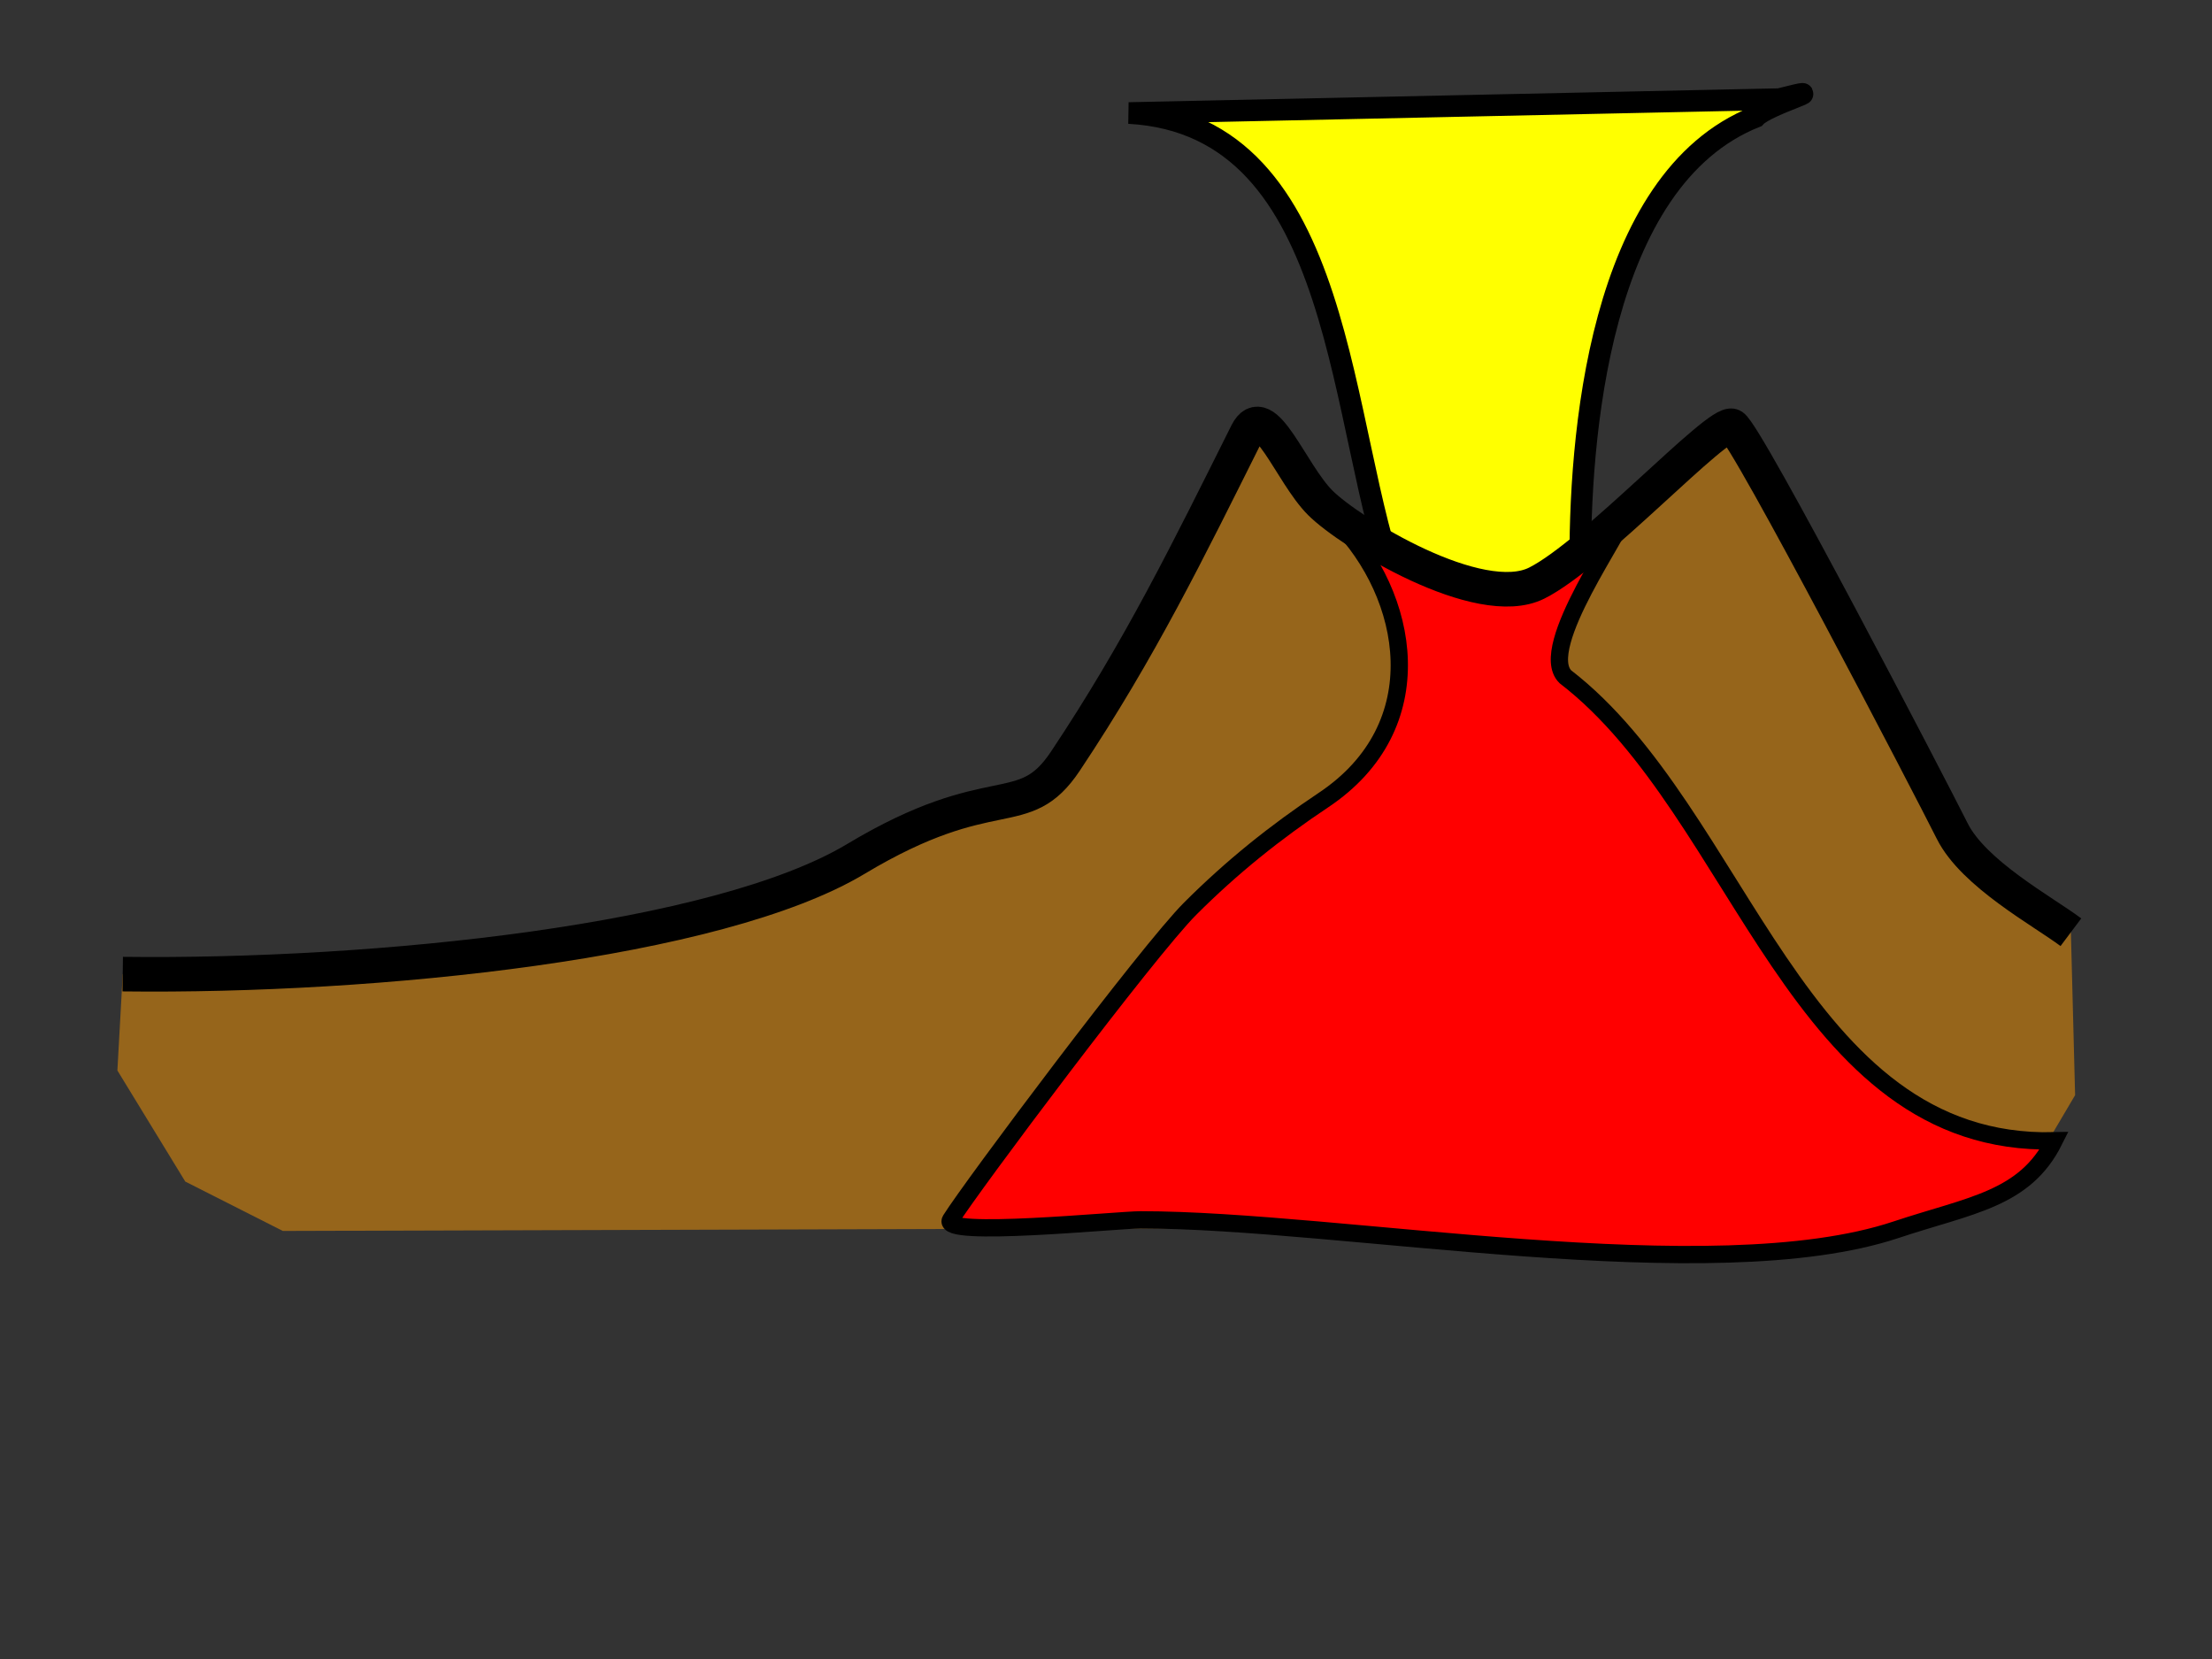
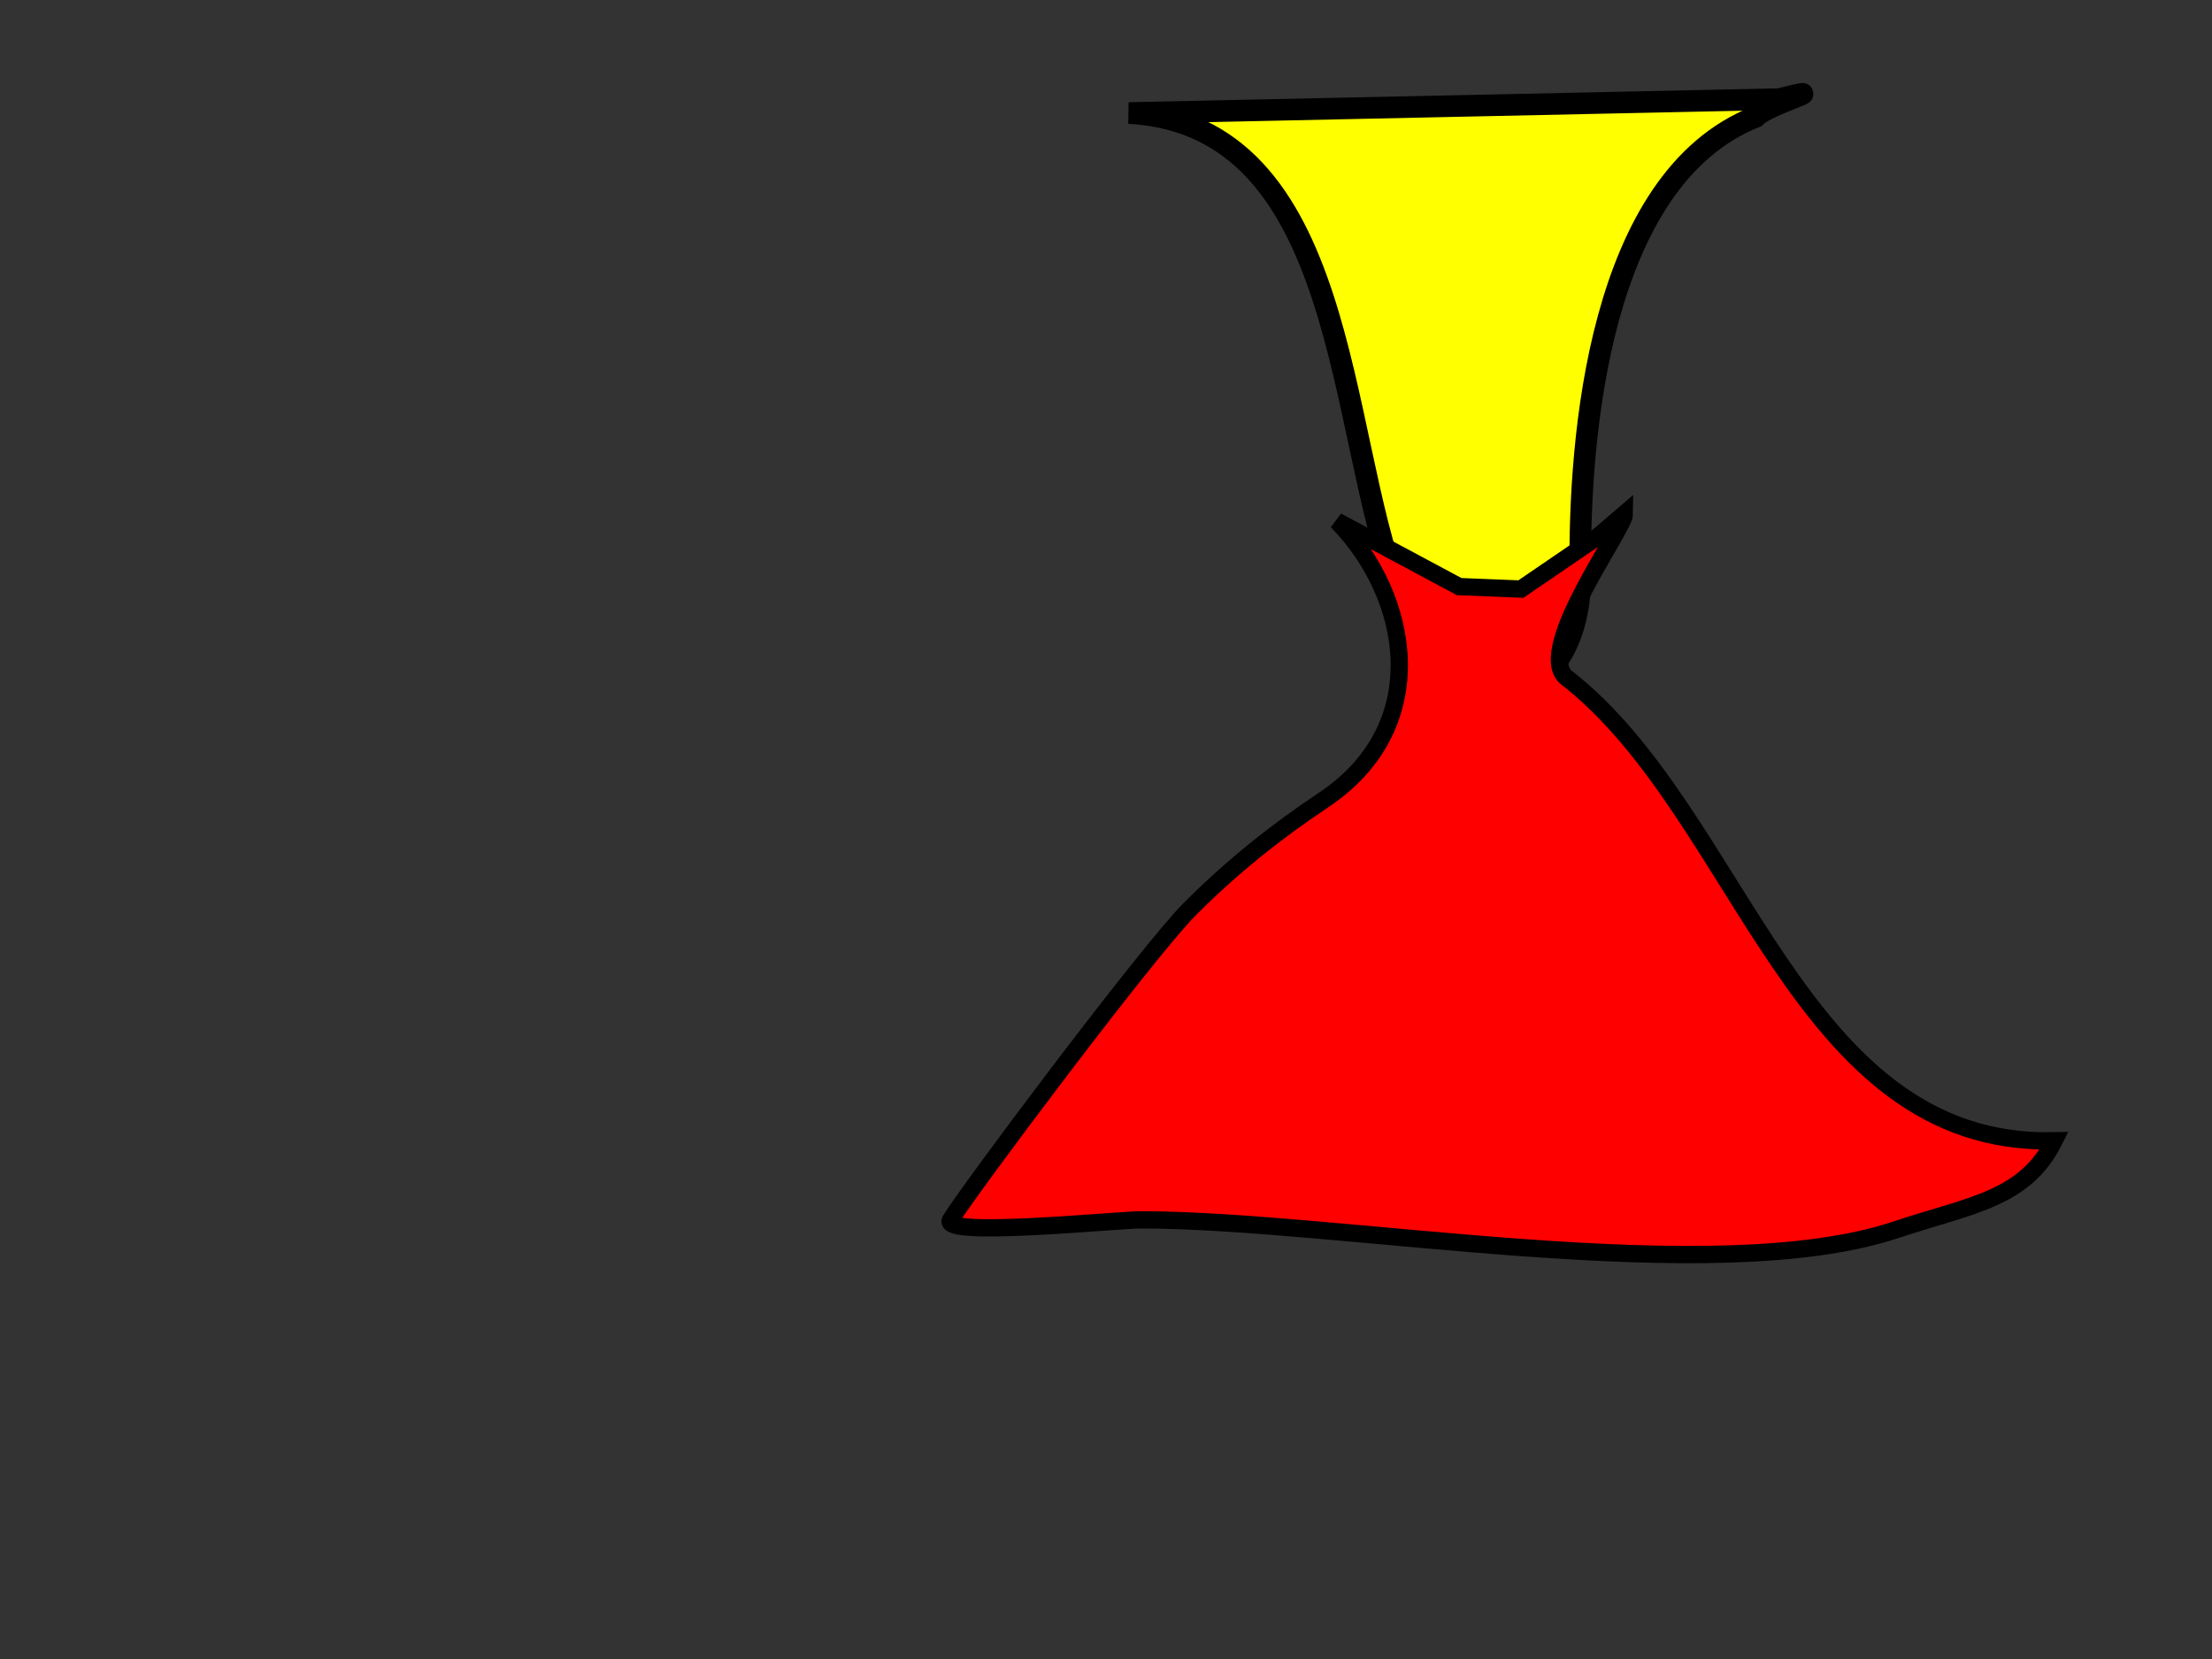
<svg xmlns="http://www.w3.org/2000/svg" width="640" height="480">
  <rect width="100%" height="100%" fill="#333333" stroke="none" />
  <g>
    <title>Layer 1</title>
    <path fill="#ffff00" stroke="#000000" stroke-width="6.25" stroke-miterlimit="4" id="path3666" d="m404.515,170.922c20.745,44.626 53.199,32.847 52.735,-5.467c-0.465,-38.314 5.2,-113.527 50.668,-131.629c3.236,-3.634 24.165,-9.508 6.887,-5.147l-188.198,4.024c63.497,3.487 60.111,92.231 77.908,138.22l0,0z" />
-     <path fill="#96651b" d="m35.51,281.845c73.705,0.898 172.285,-9.427 212.132,-33.335c39.847,-23.908 48.37,-9.925 60.609,-28.284c21.706,-32.559 35.49,-60.878 52.528,-94.954c5.042,-10.085 12.667,11.656 21.213,20.203c8.547,8.547 45.986,31.555 62.629,23.234c16.643,-8.322 52.581,-47.451 56.569,-45.457c3.988,1.994 57.432,104.762 63.64,117.178c6.208,12.416 26.287,23.251 34.345,29.294l1.218,47.14l-12.857,21.786l-28.571,16.071l-477.143,1.429l-28.214,-14.286l-19.643,-32.143l1.546,-27.876z" id="path3592-4" />
    <path fill="#ff0000" stroke="#000000" stroke-width="5" stroke-miterlimit="4" d="m462.536,155.078l7.5,-6.429c0,4.154 -25.59,38.695 -17.143,47.143c51.138,39.36 66.778,136.029 141.429,134.286c-8.499,16.998 -24.356,18.595 -45.714,25.714c-53.17,17.723 -160.765,-2.857 -218.571,-2.857c-6.702,0 -58.262,5.221 -55,0c6.043,-9.672 57.156,-77.87 69.286,-90c12.149,-12.149 24.712,-22.189 38.571,-31.429c32.173,-21.449 25.042,-59.271 3.929,-80.714l35.357,18.929l17.857,0.714l22.5,-15.357l0,-0z" id="path3924" />
-     <path fill="none" stroke="#000000" stroke-width="10" stroke-miterlimit="4" d="m35.51,281.845c73.705,0.898 172.285,-9.427 212.132,-33.335c39.847,-23.908 48.37,-9.925 60.609,-28.284c21.706,-32.559 35.49,-60.878 52.528,-94.954c5.042,-10.085 12.667,11.656 21.213,20.203c8.547,8.547 45.986,31.555 62.629,23.234c16.643,-8.322 52.581,-47.451 56.569,-45.457c3.988,1.994 57.432,104.762 63.64,117.178c6.208,12.416 26.287,23.251 34.345,29.294" id="path3592" />
  </g>
</svg>